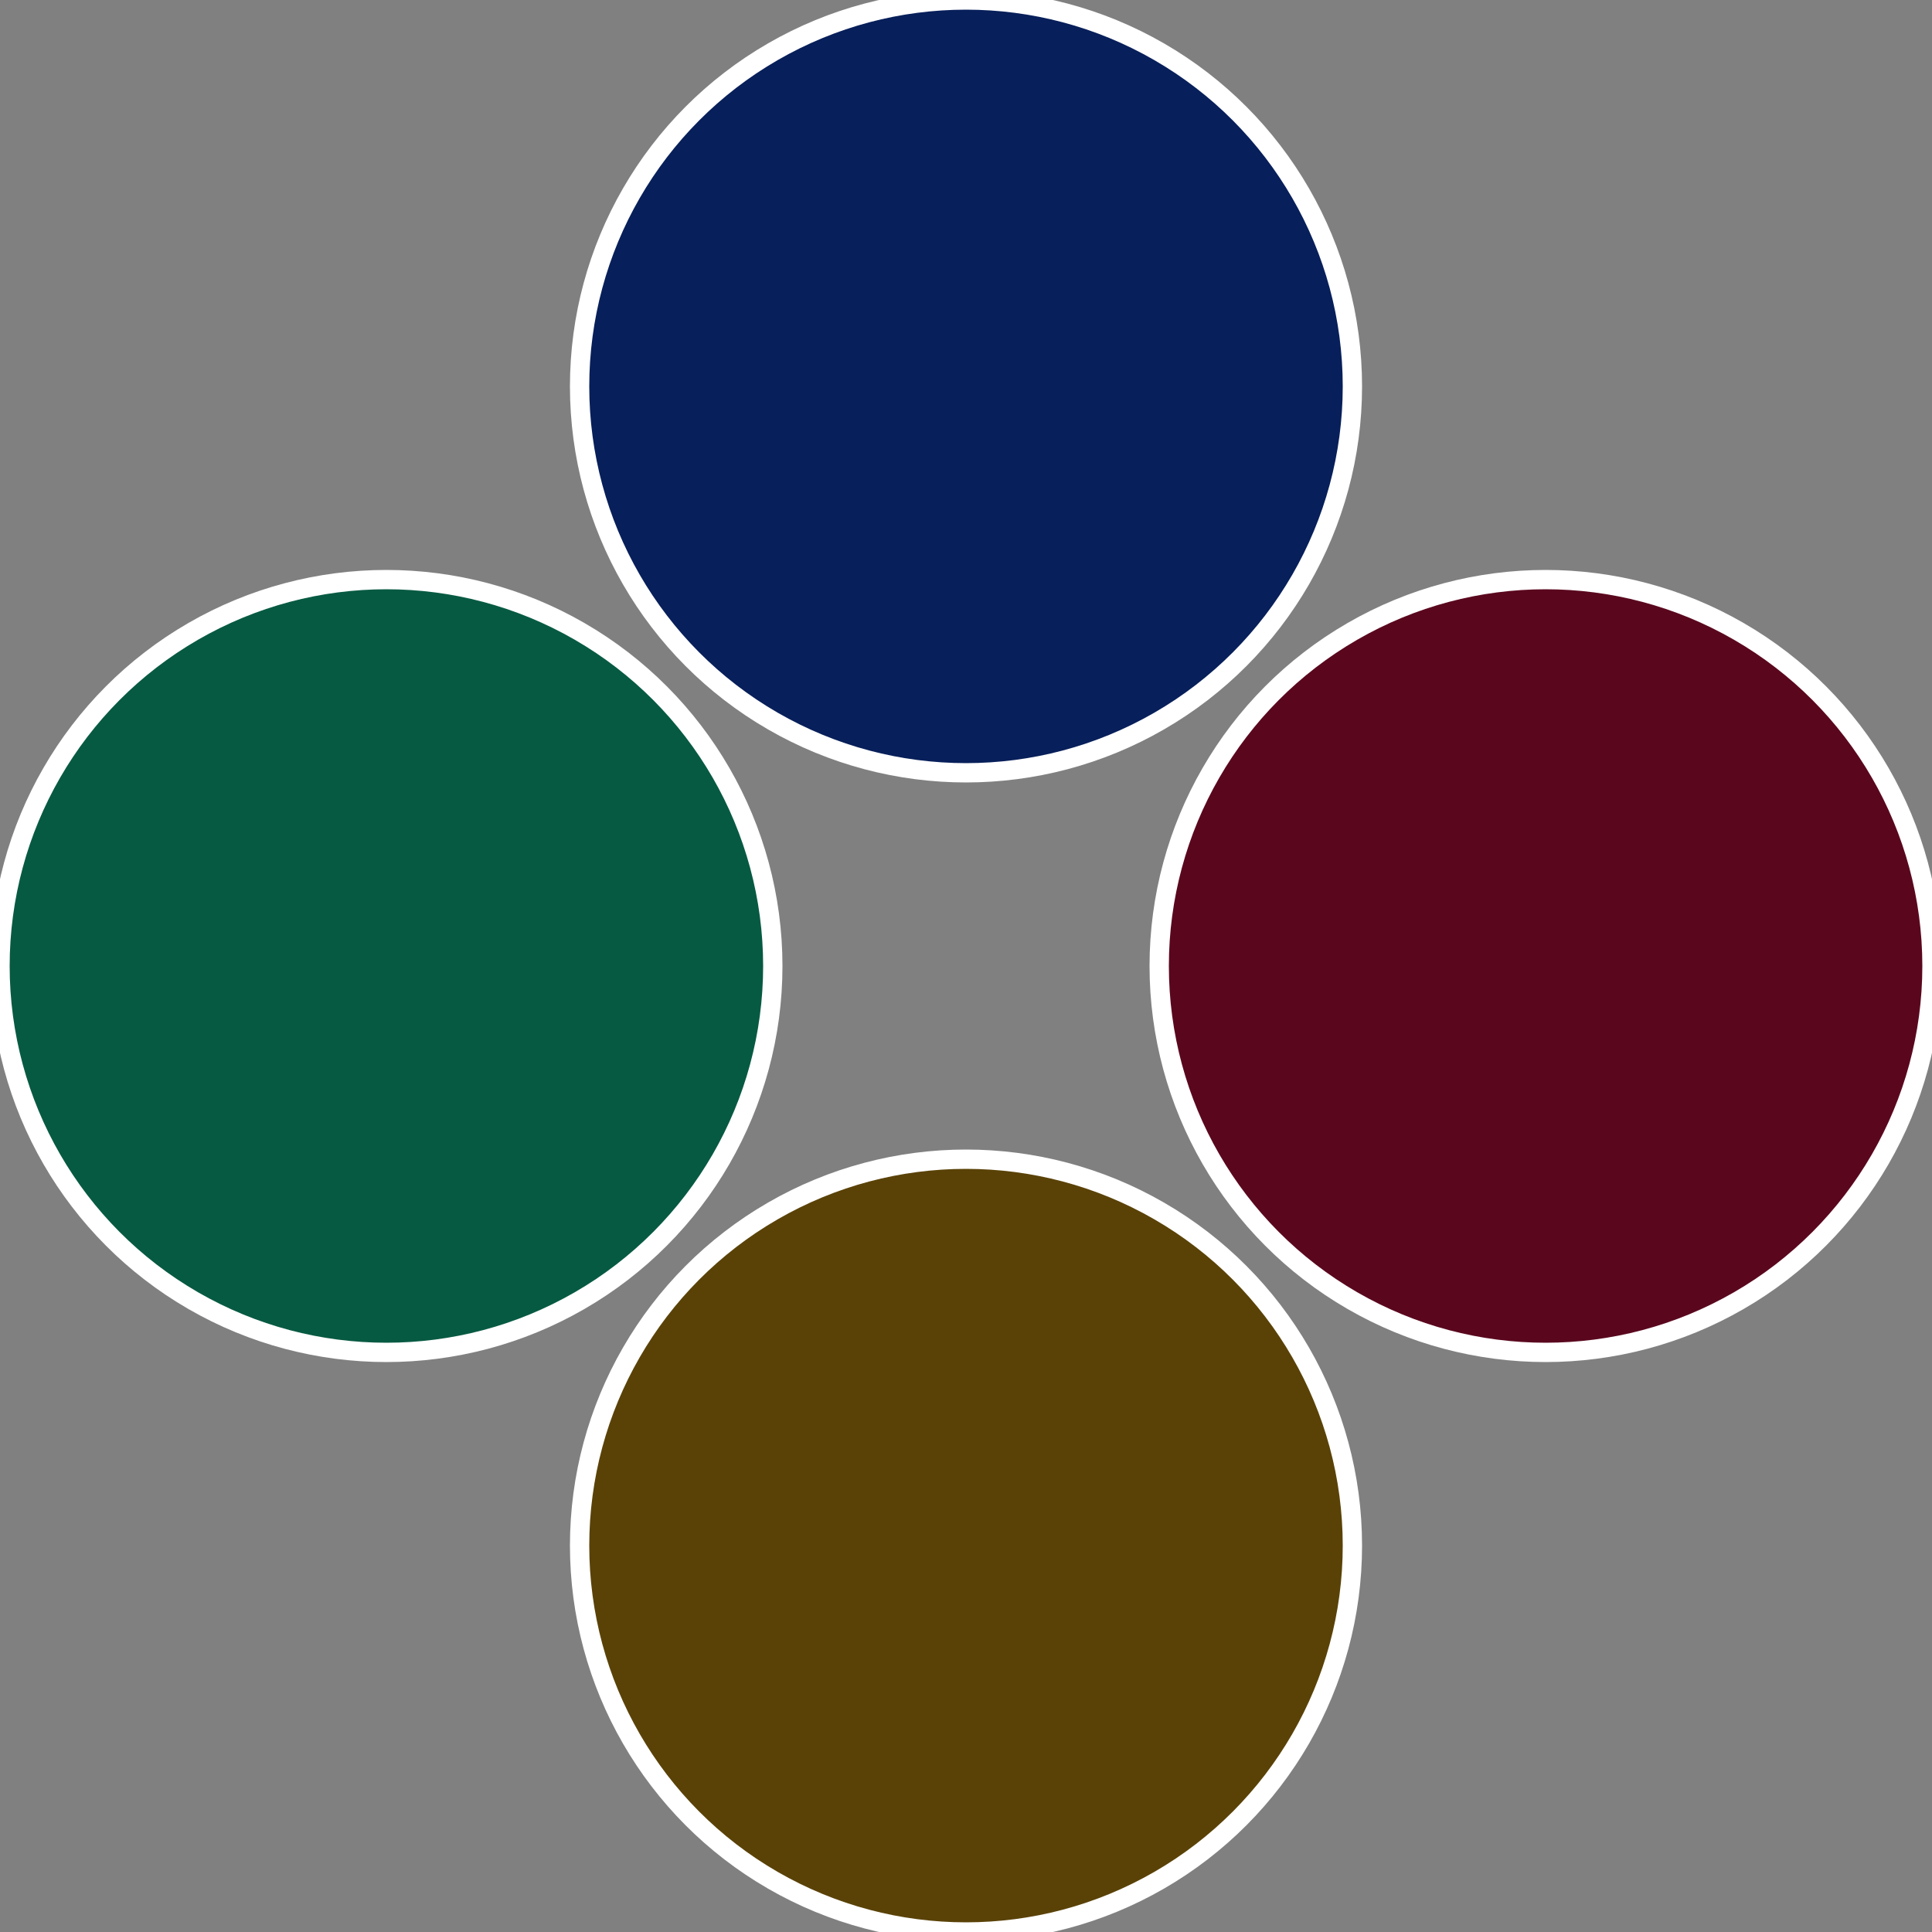
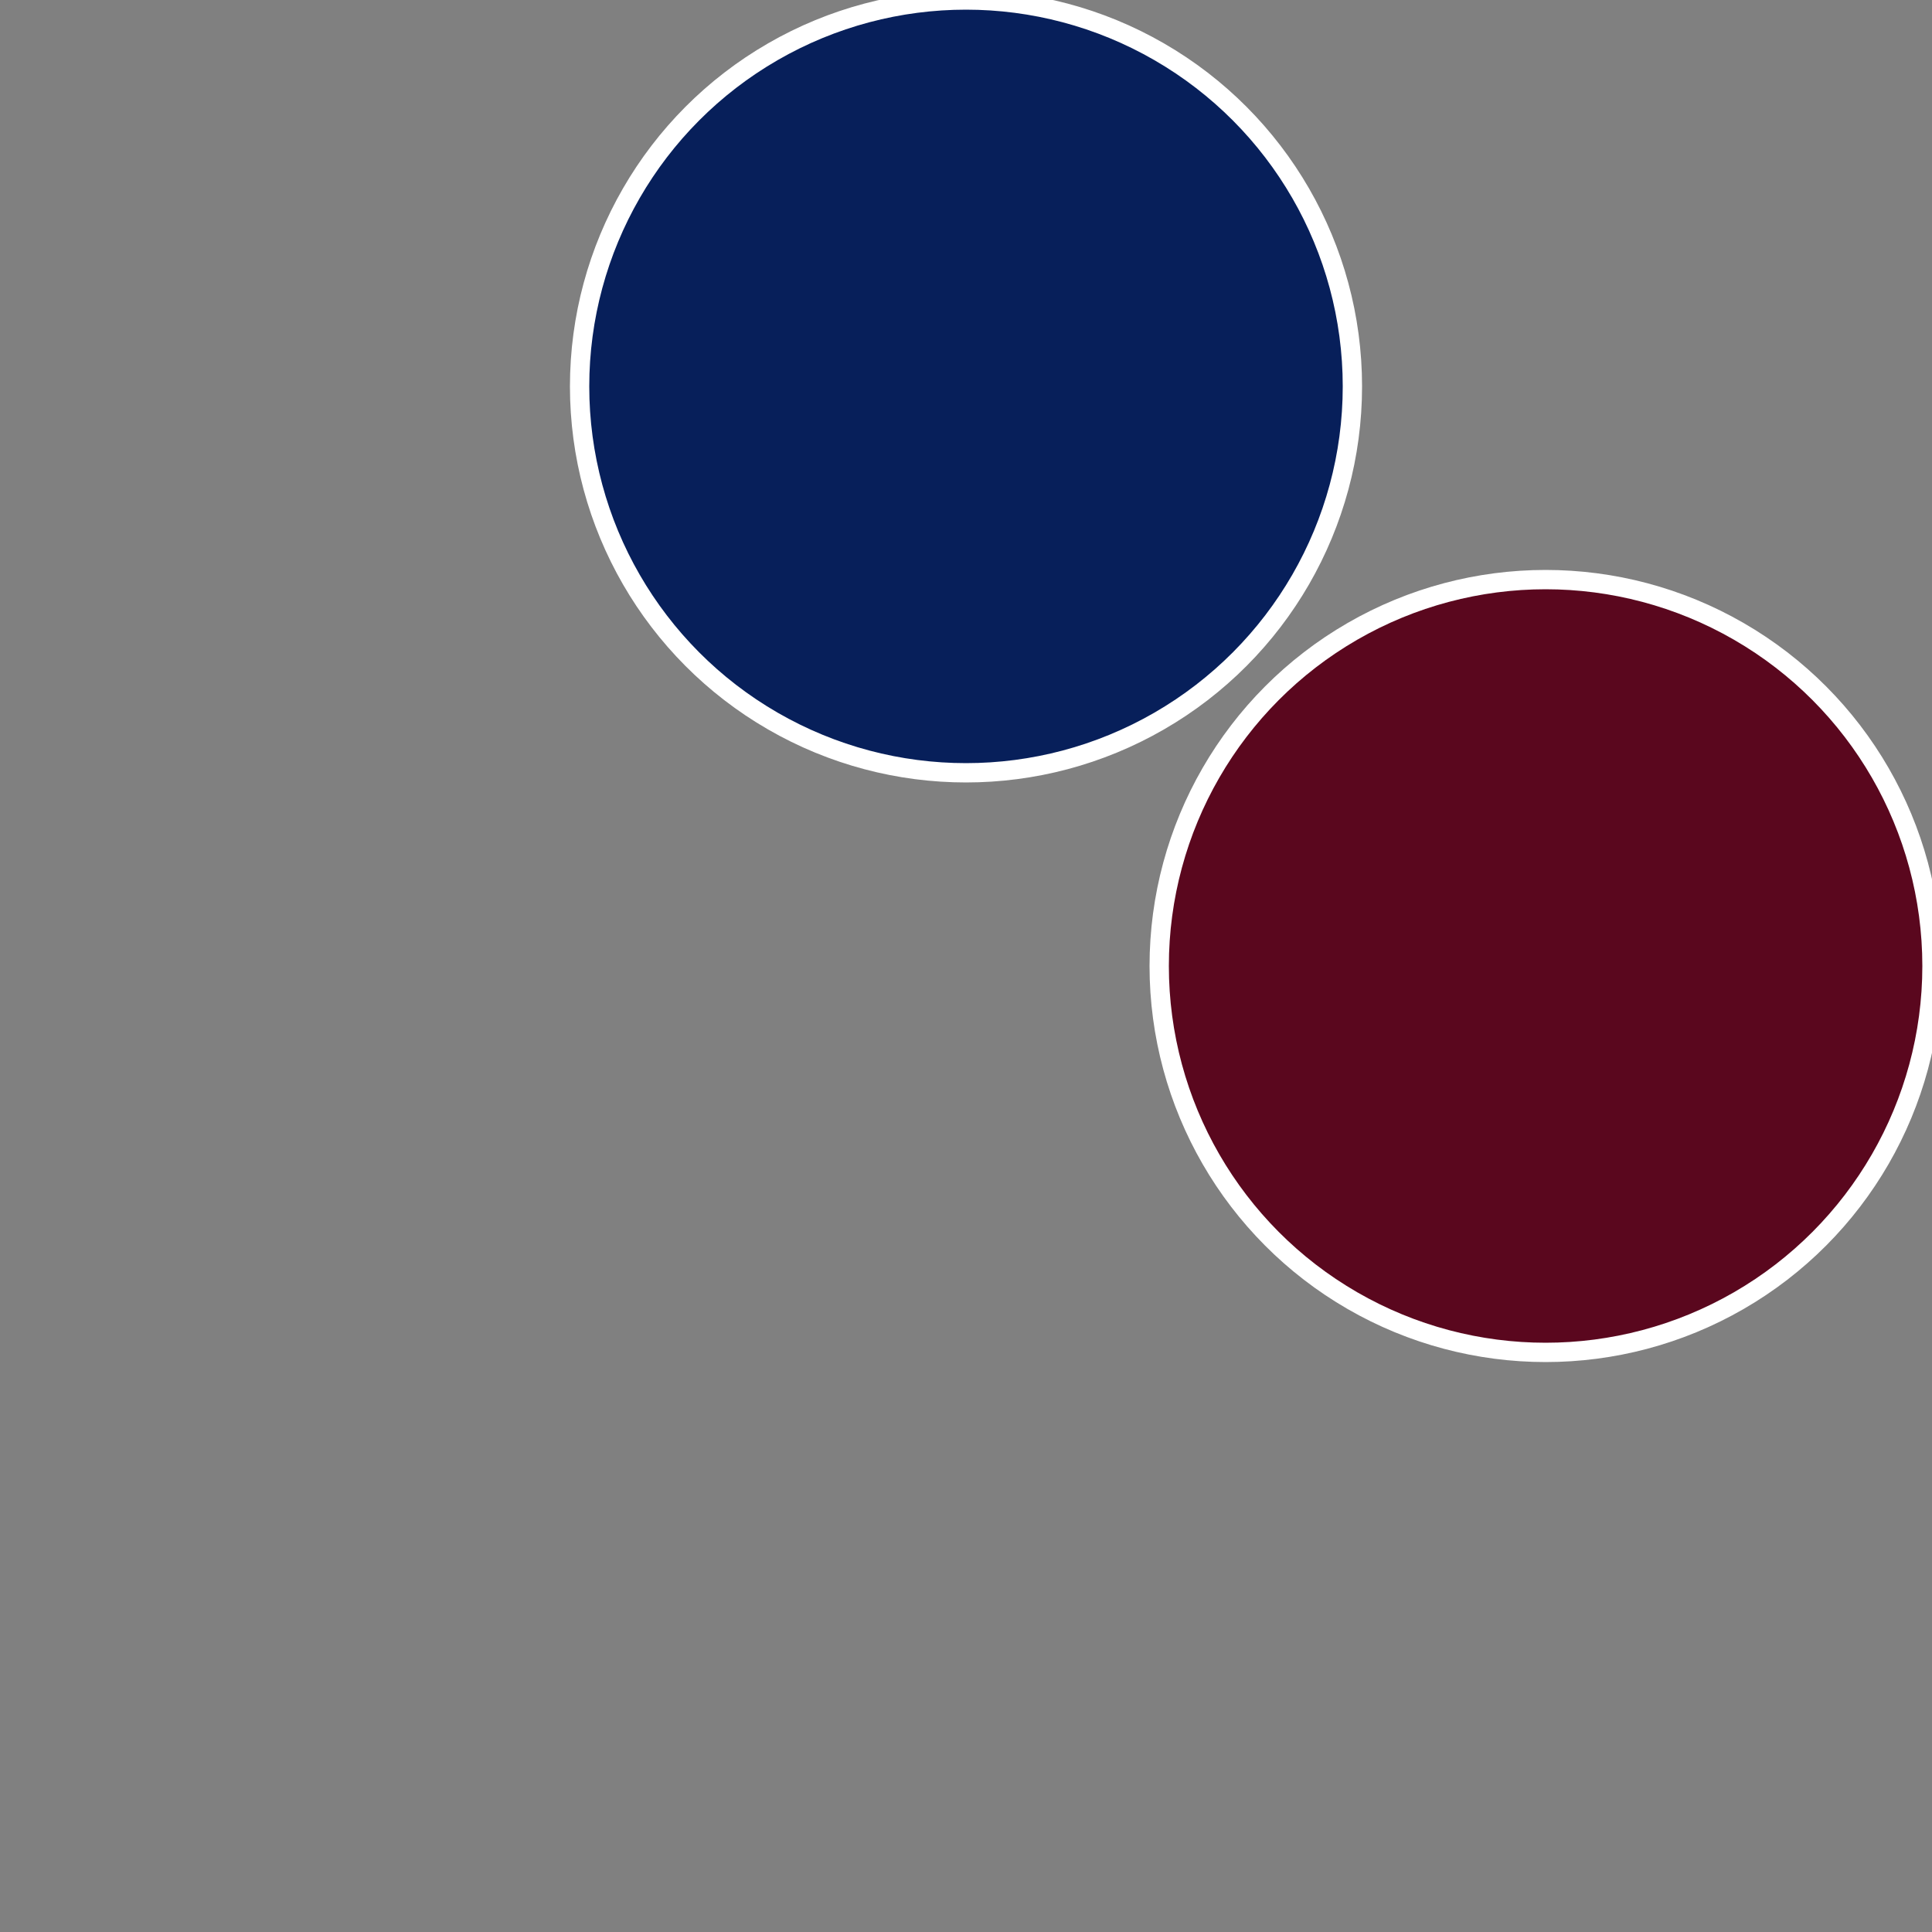
<svg xmlns="http://www.w3.org/2000/svg" width="500" height="500" viewBox="-1 -1 2 2">
  <rect x="-1" y="-1" width="2" height="2" fill="#808080" stroke="none" />
  <circle cx="0.6" cy="0" r="0.4" fill="#5a071e" stroke="#fff" stroke-width="1%" />
-   <circle cx="3.6739403974421E-17" cy="0.6" r="0.4" fill="#5a4207" stroke="#fff" stroke-width="1%" />
-   <circle cx="-0.6" cy="7.3478807948841E-17" r="0.4" fill="#075a42" stroke="#fff" stroke-width="1%" />
  <circle cx="-1.1021821192326E-16" cy="-0.6" r="0.4" fill="#071f5a" stroke="#fff" stroke-width="1%" />
</svg>